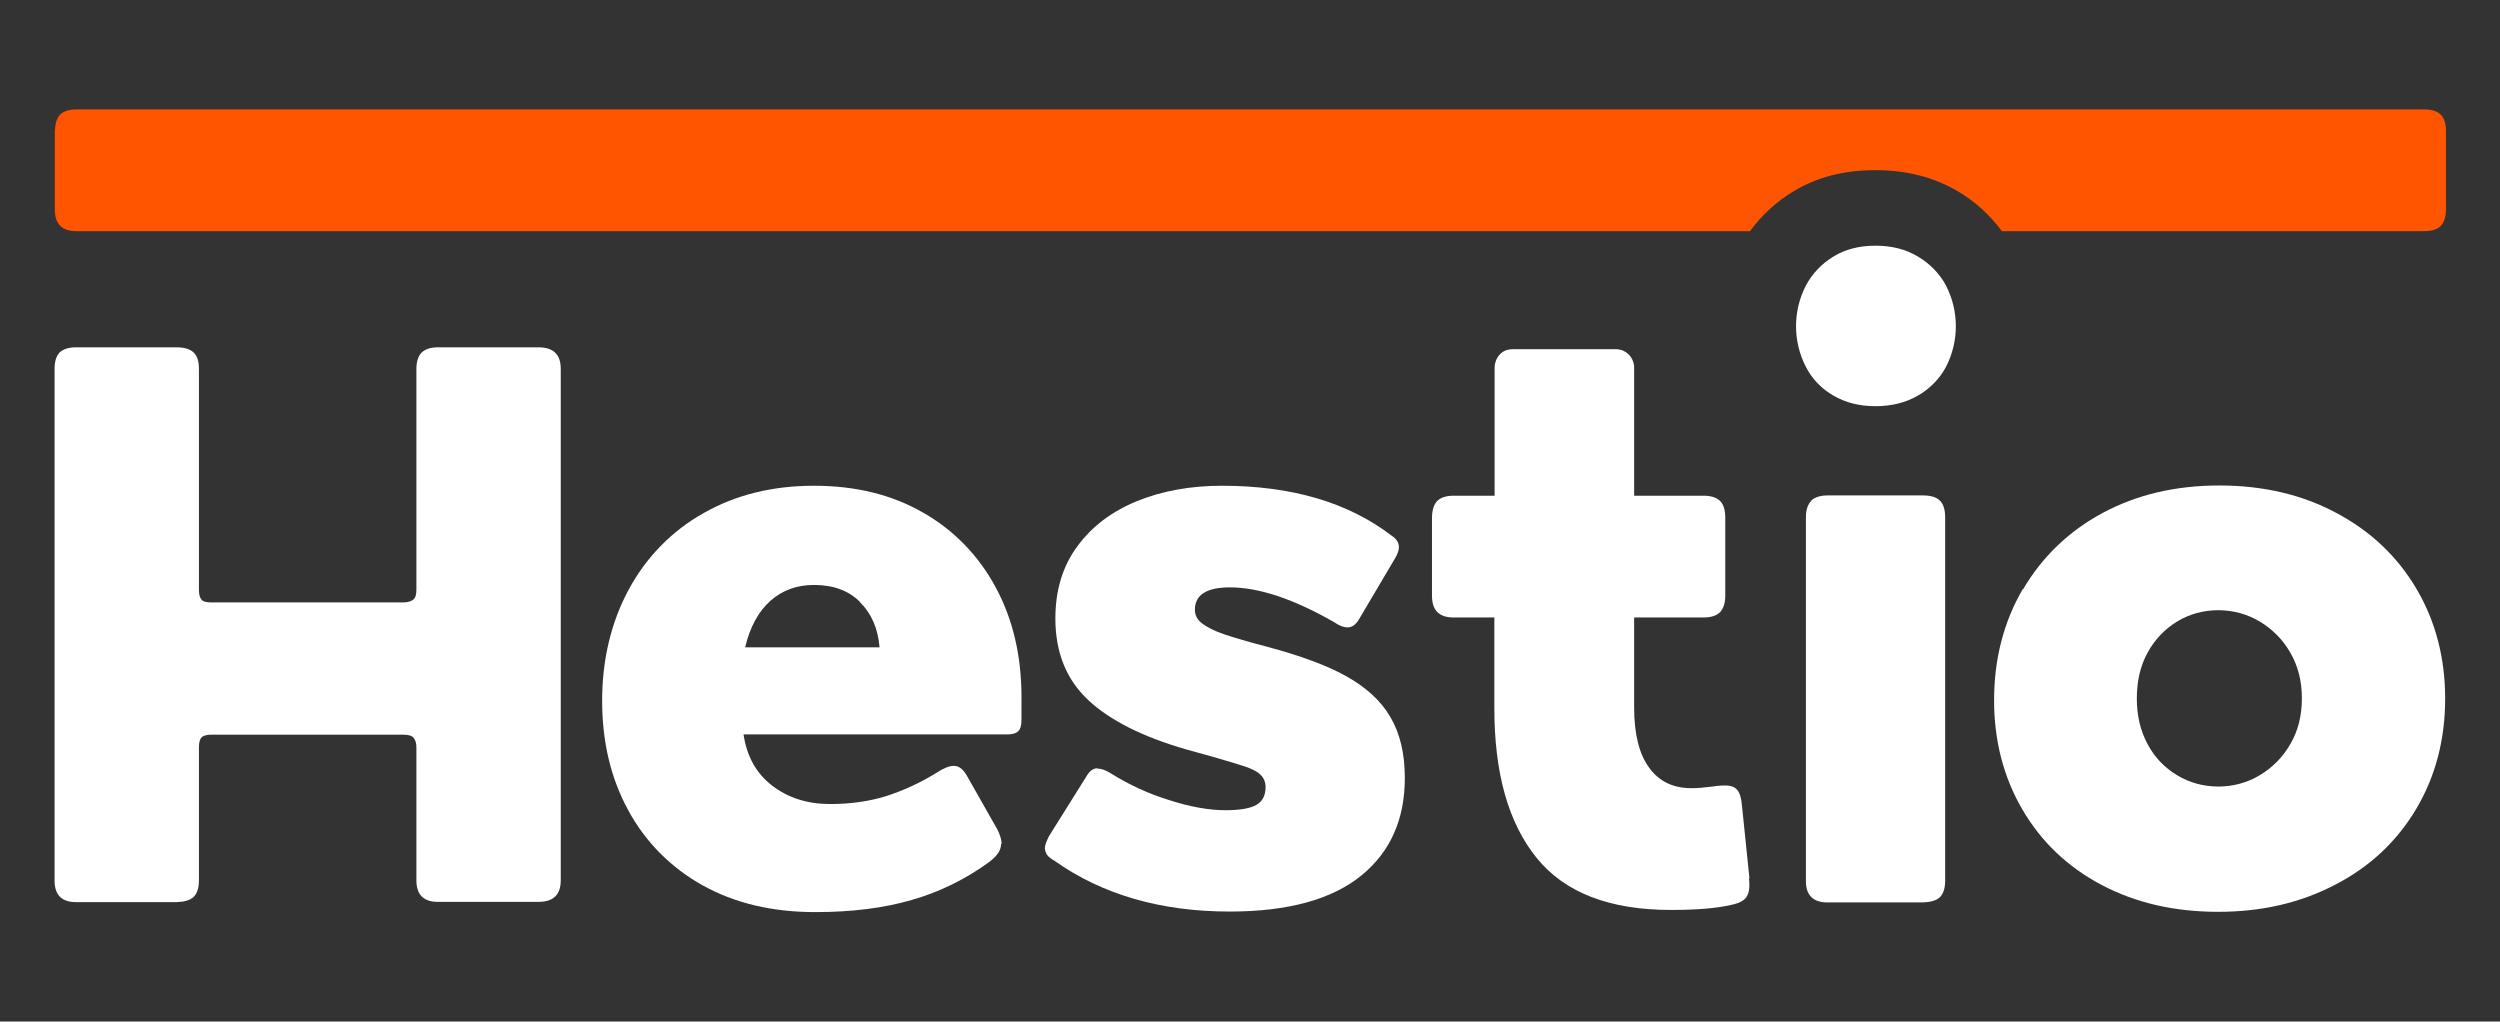
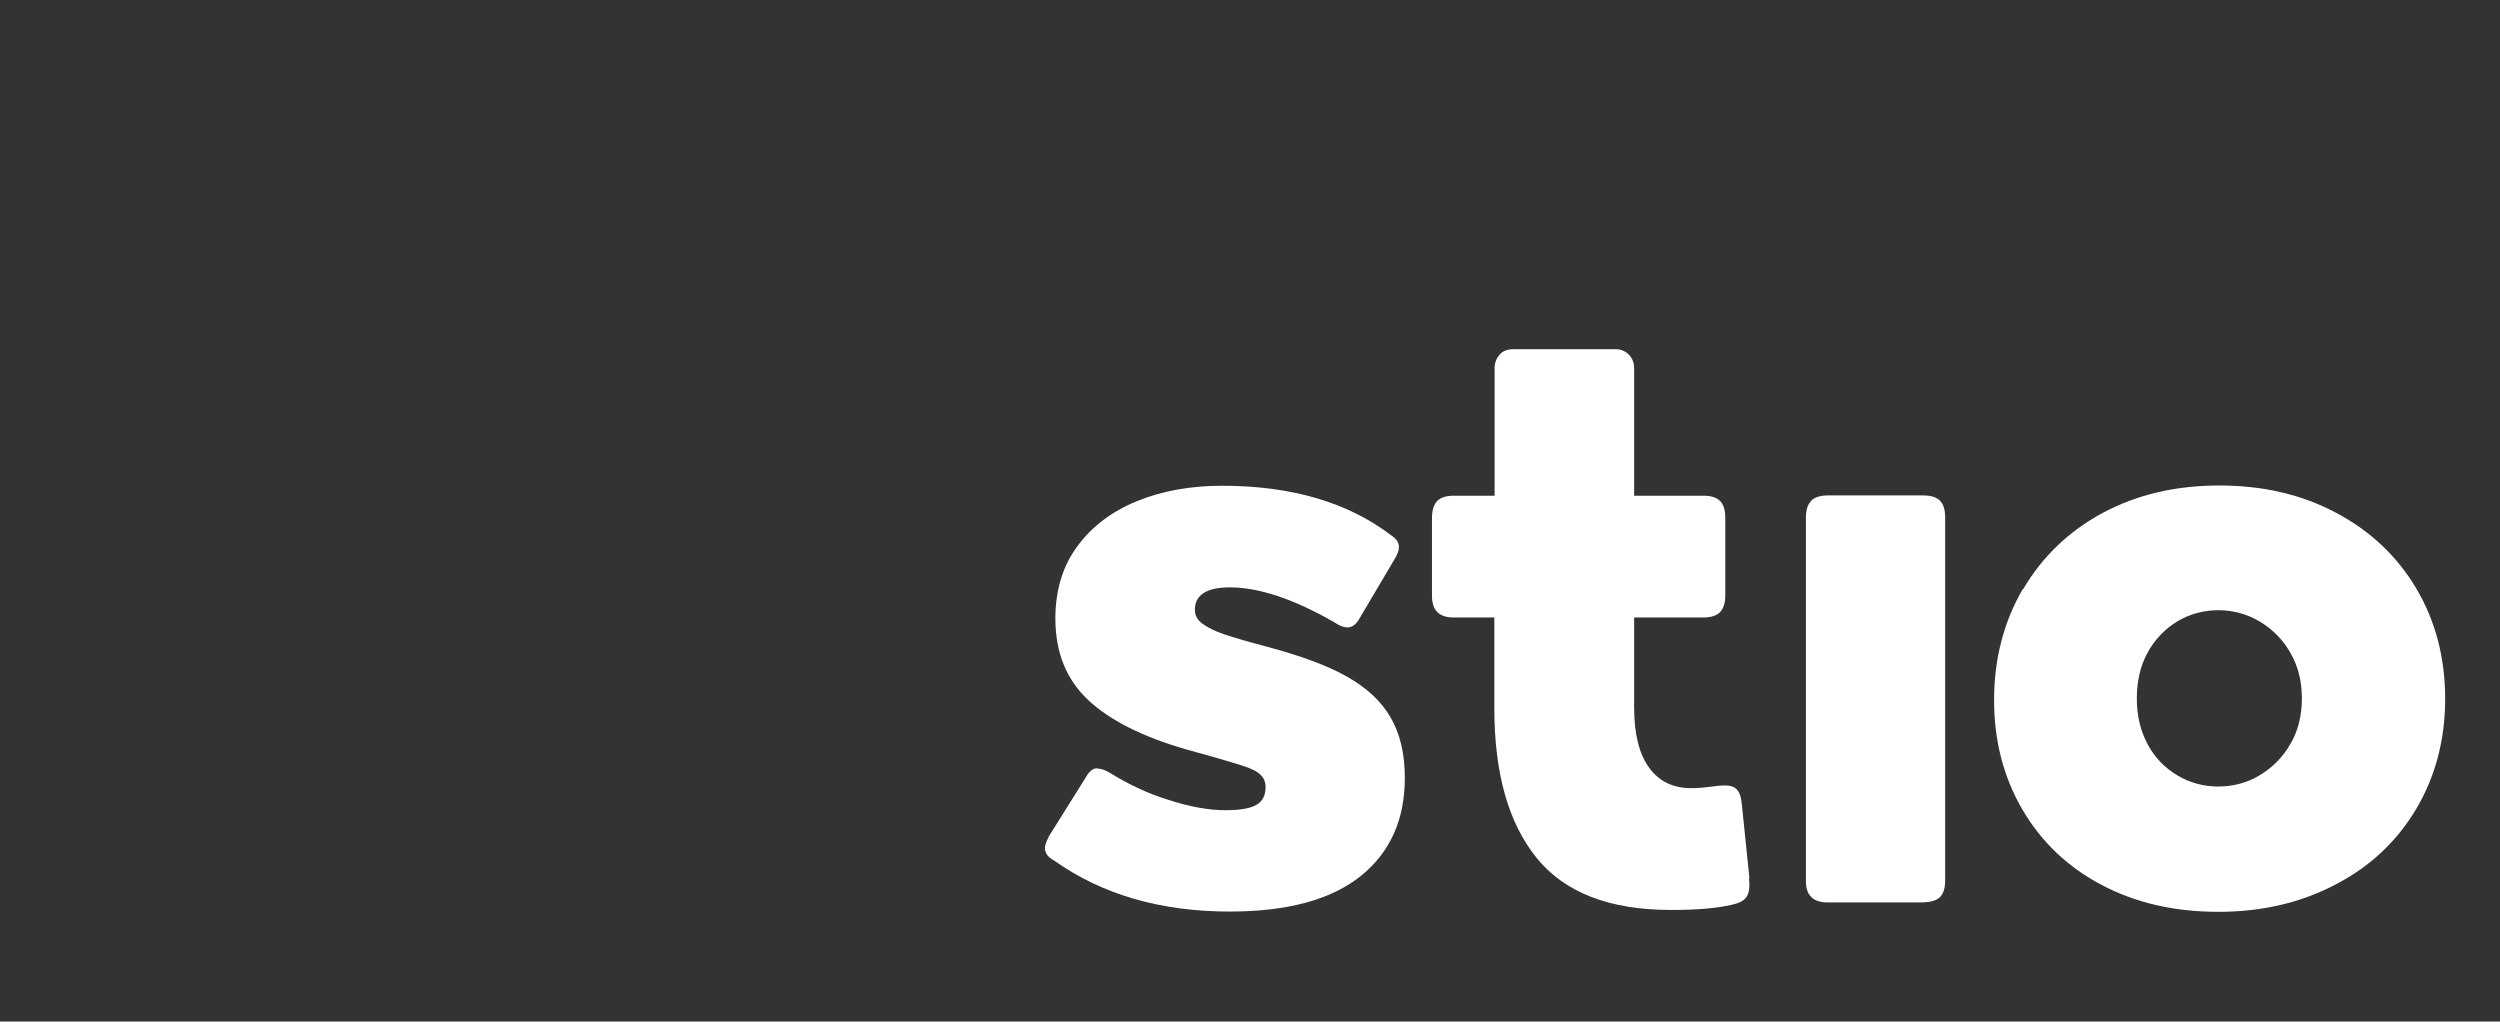
<svg xmlns="http://www.w3.org/2000/svg" id="a" viewBox="0 0 93 38">
  <rect x="0" y="0" width="93" height="38" fill="#333333" stroke="none" />
  <defs>
    <style>.b{fill:#fff;}.c{fill:#f50;}</style>
  </defs>
-   <path class="b" d="m2.22,13.11c.13-.12.33-.19.6-.19h3.74c.29,0,.5.06.64.19s.2.33.2.62v8.21c0,.17.03.28.09.36s.19.11.37.11h7.13c.19,0,.31-.04.39-.11s.11-.19.11-.36v-8.21c0-.29.07-.49.2-.62.13-.12.33-.19.6-.19h3.74c.56,0,.83.27.83.8v19.03c0,.54-.28.8-.83.8h-3.74c-.27,0-.47-.07-.6-.2s-.2-.33-.2-.6v-4.95c0-.16-.04-.28-.11-.36s-.2-.11-.39-.11h-7.13c-.18,0-.31.04-.37.11s-.09.19-.09.36v4.95c0,.29-.07.49-.2.62-.13.12-.35.18-.64.19h-3.73c-.27,0-.47-.07-.6-.2s-.2-.33-.2-.6V13.72c0-.29.07-.49.2-.62" />
-   <path class="b" d="m37.24,31.4c0,.23-.15.45-.46.68-.87.63-1.84,1.11-2.87,1.4-1.03.3-2.22.45-3.58.45-1.6,0-3-.33-4.2-1-1.17-.65-2.13-1.62-2.76-2.79-.65-1.19-.97-2.55-.97-4.07s.33-2.92.99-4.14c.64-1.19,1.6-2.18,2.78-2.84,1.19-.68,2.56-1.02,4.11-1.02s2.9.33,4.06,1c1.15.65,2.08,1.62,2.7,2.78.64,1.18.96,2.55.96,4.09v.83c0,.21-.04.35-.12.43-.08.08-.22.12-.4.12h-9.82c.12.82.48,1.46,1.07,1.91.59.45,1.3.68,2.15.68.76,0,1.45-.1,2.07-.29.65-.21,1.27-.49,1.85-.85.29-.19.51-.28.68-.28.19,0,.35.12.49.37l1.14,2.01c.1.21.15.38.15.52m-5.27-9c-.42-.42-.99-.63-1.71-.63-.64,0-1.18.2-1.62.59-.44.39-.76.97-.94,1.73h5c-.06-.7-.3-1.26-.73-1.68" />
  <path class="b" d="m40.82,28.59c.14,0,.32.06.52.19.66.41,1.37.74,2.11.97.79.26,1.51.39,2.15.39.53,0,.92-.07,1.14-.2.23-.13.34-.36.34-.66,0-.17-.06-.34-.19-.46-.12-.12-.35-.24-.68-.34s-.71-.22-1.14-.34l-.9-.25c-1.65-.47-2.88-1.09-3.69-1.85-.81-.76-1.22-1.77-1.22-3.03,0-1.05.27-1.95.82-2.69.54-.74,1.29-1.3,2.22-1.68.94-.38,1.99-.57,3.16-.57,2.59,0,4.69.62,6.3,1.85.19.12.28.27.28.43,0,.12-.05.27-.15.43l-1.33,2.25c-.12.21-.27.31-.43.31-.14,0-.31-.06-.49-.19-1.5-.86-2.8-1.3-3.89-1.3-.86,0-1.3.28-1.3.83,0,.21.09.38.28.52.19.14.46.28.82.4.36.12.89.28,1.59.46,1.23.33,2.22.69,2.95,1.1s1.28.91,1.63,1.51c.36.61.54,1.36.54,2.27,0,1.54-.54,2.76-1.63,3.64-1.09.88-2.72,1.33-4.88,1.33-2.57,0-4.74-.63-6.51-1.88-.14-.08-.24-.16-.29-.23-.05-.08-.08-.17-.08-.26,0-.08.05-.23.15-.43l1.39-2.22c.12-.21.26-.31.4-.31" />
-   <path class="c" d="m90.8,4.27c-.12-.13-.33-.2-.62-.2H2.85c-.29,0-.49.07-.62.2-.12.13-.18.34-.19.63v2.9c0,.27.07.47.2.6s.33.2.6.2h62.26c.44-.6.99-1.11,1.63-1.49.86-.52,1.87-.78,3.03-.78,1.16,0,2.18.26,3.06.78.65.38,1.21.89,1.65,1.49h15.71c.29,0,.49-.07.62-.2.12-.13.19-.33.19-.6v-2.9c0-.29-.06-.5-.19-.63Z" />
-   <path class="b" d="m67.18,10.62c.24-.45.6-.82,1.03-1.08.44-.27.96-.4,1.56-.4.6,0,1.12.13,1.57.4.44.26.81.63,1.05,1.08.49.95.49,2.08,0,3.03-.24.45-.61.82-1.05,1.07-.45.26-.98.39-1.57.39-.6,0-1.11-.13-1.56-.39-.44-.25-.8-.62-1.03-1.07-.49-.95-.49-2.08,0-3.03" />
  <path class="b" d="m67.38,18.62c.13-.12.33-.19.6-.19h3.55c.29,0,.5.06.63.19.13.12.2.33.2.62v13.52c0,.29-.07.49-.2.62-.13.12-.34.18-.63.19h-3.55c-.27,0-.47-.07-.6-.2-.14-.14-.2-.33-.2-.6v-13.52c0-.29.07-.49.2-.62" />
  <path class="b" d="m75.26,21.92c.71-1.21,1.7-2.16,2.96-2.84,1.27-.68,2.71-1.02,4.34-1.02s3.08.34,4.35,1.02c1.28.68,2.27,1.62,2.98,2.82.71,1.2,1.07,2.57,1.07,4.09s-.36,2.89-1.07,4.09c-.71,1.2-1.71,2.15-3,2.82-1.29.68-2.74,1.02-4.37,1.02s-3.07-.33-4.34-1c-1.27-.67-2.25-1.61-2.95-2.81-.7-1.2-1.05-2.56-1.05-4.06,0-1.54.36-2.92,1.07-4.14m8.81,6.93c.47-.28.87-.68,1.14-1.16.29-.49.43-1.06.43-1.7s-.14-1.2-.43-1.7c-.27-.48-.67-.88-1.14-1.16-.47-.28-1-.42-1.54-.42-.54,0-1.07.14-1.53.42-.46.28-.84.68-1.1,1.16-.27.49-.4,1.06-.4,1.7s.13,1.2.4,1.7c.25.48.63.88,1.1,1.16.46.28.99.42,1.53.42.54,0,1.08-.14,1.54-.42" />
  <path class="b" d="m65.08,32.68l-.28-2.72c-.02-.27-.08-.46-.17-.57-.09-.11-.24-.17-.45-.17-.19,0-.38.02-.57.05-.23.03-.46.05-.69.05-.68,0-1.2-.25-1.57-.76-.37-.5-.56-1.25-.56-2.24v-3.35h2.58c.29,0,.49-.07.62-.2.12-.14.19-.33.19-.6v-2.9c0-.29-.06-.5-.19-.63s-.33-.2-.62-.2h-2.58v-4.74c.01-.38-.28-.7-.66-.71-.02,0-.03,0-.05,0h-3.8c-.19,0-.37.06-.49.2-.13.14-.19.32-.19.51v4.74h-1.52c-.29,0-.49.07-.62.2-.12.13-.19.34-.19.63v2.9c0,.27.07.47.2.6s.33.2.6.2h1.52v3.38c0,2.41.52,4.26,1.57,5.56,1.05,1.3,2.72,1.94,5,1.94.95,0,1.7-.06,2.25-.19.29-.06.48-.16.57-.31.09-.15.12-.37.08-.68Z" />
</svg>